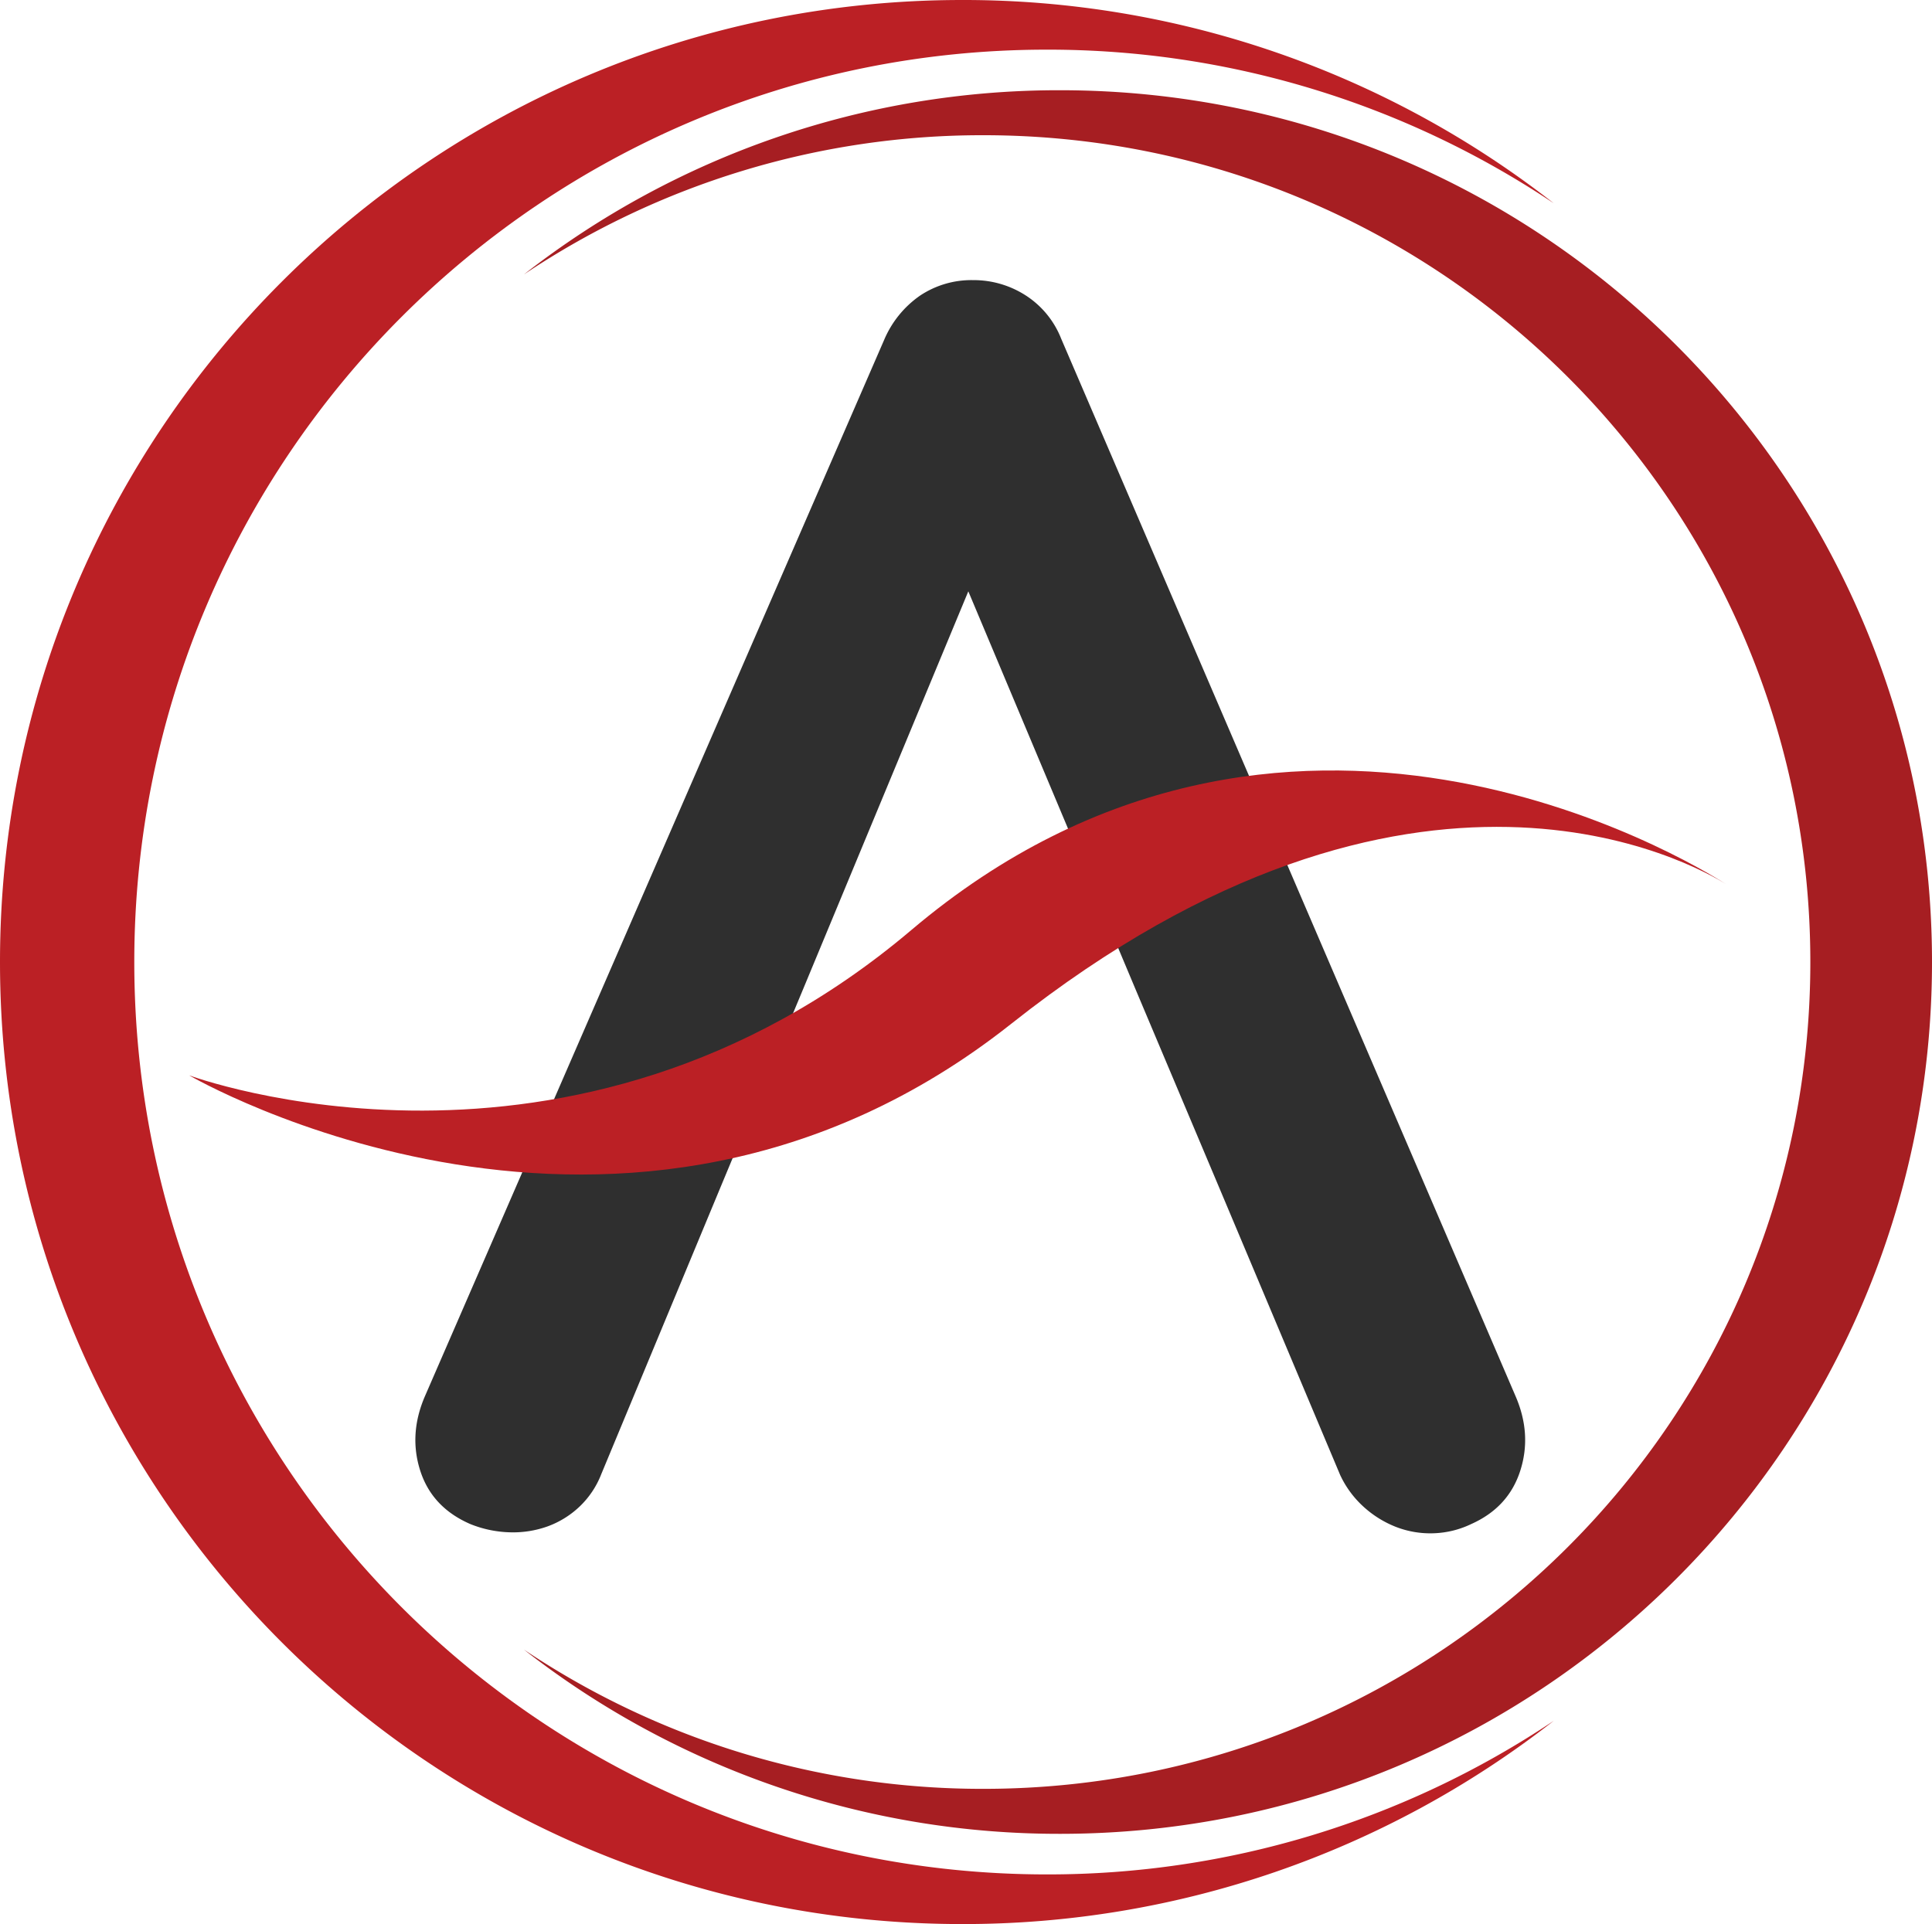
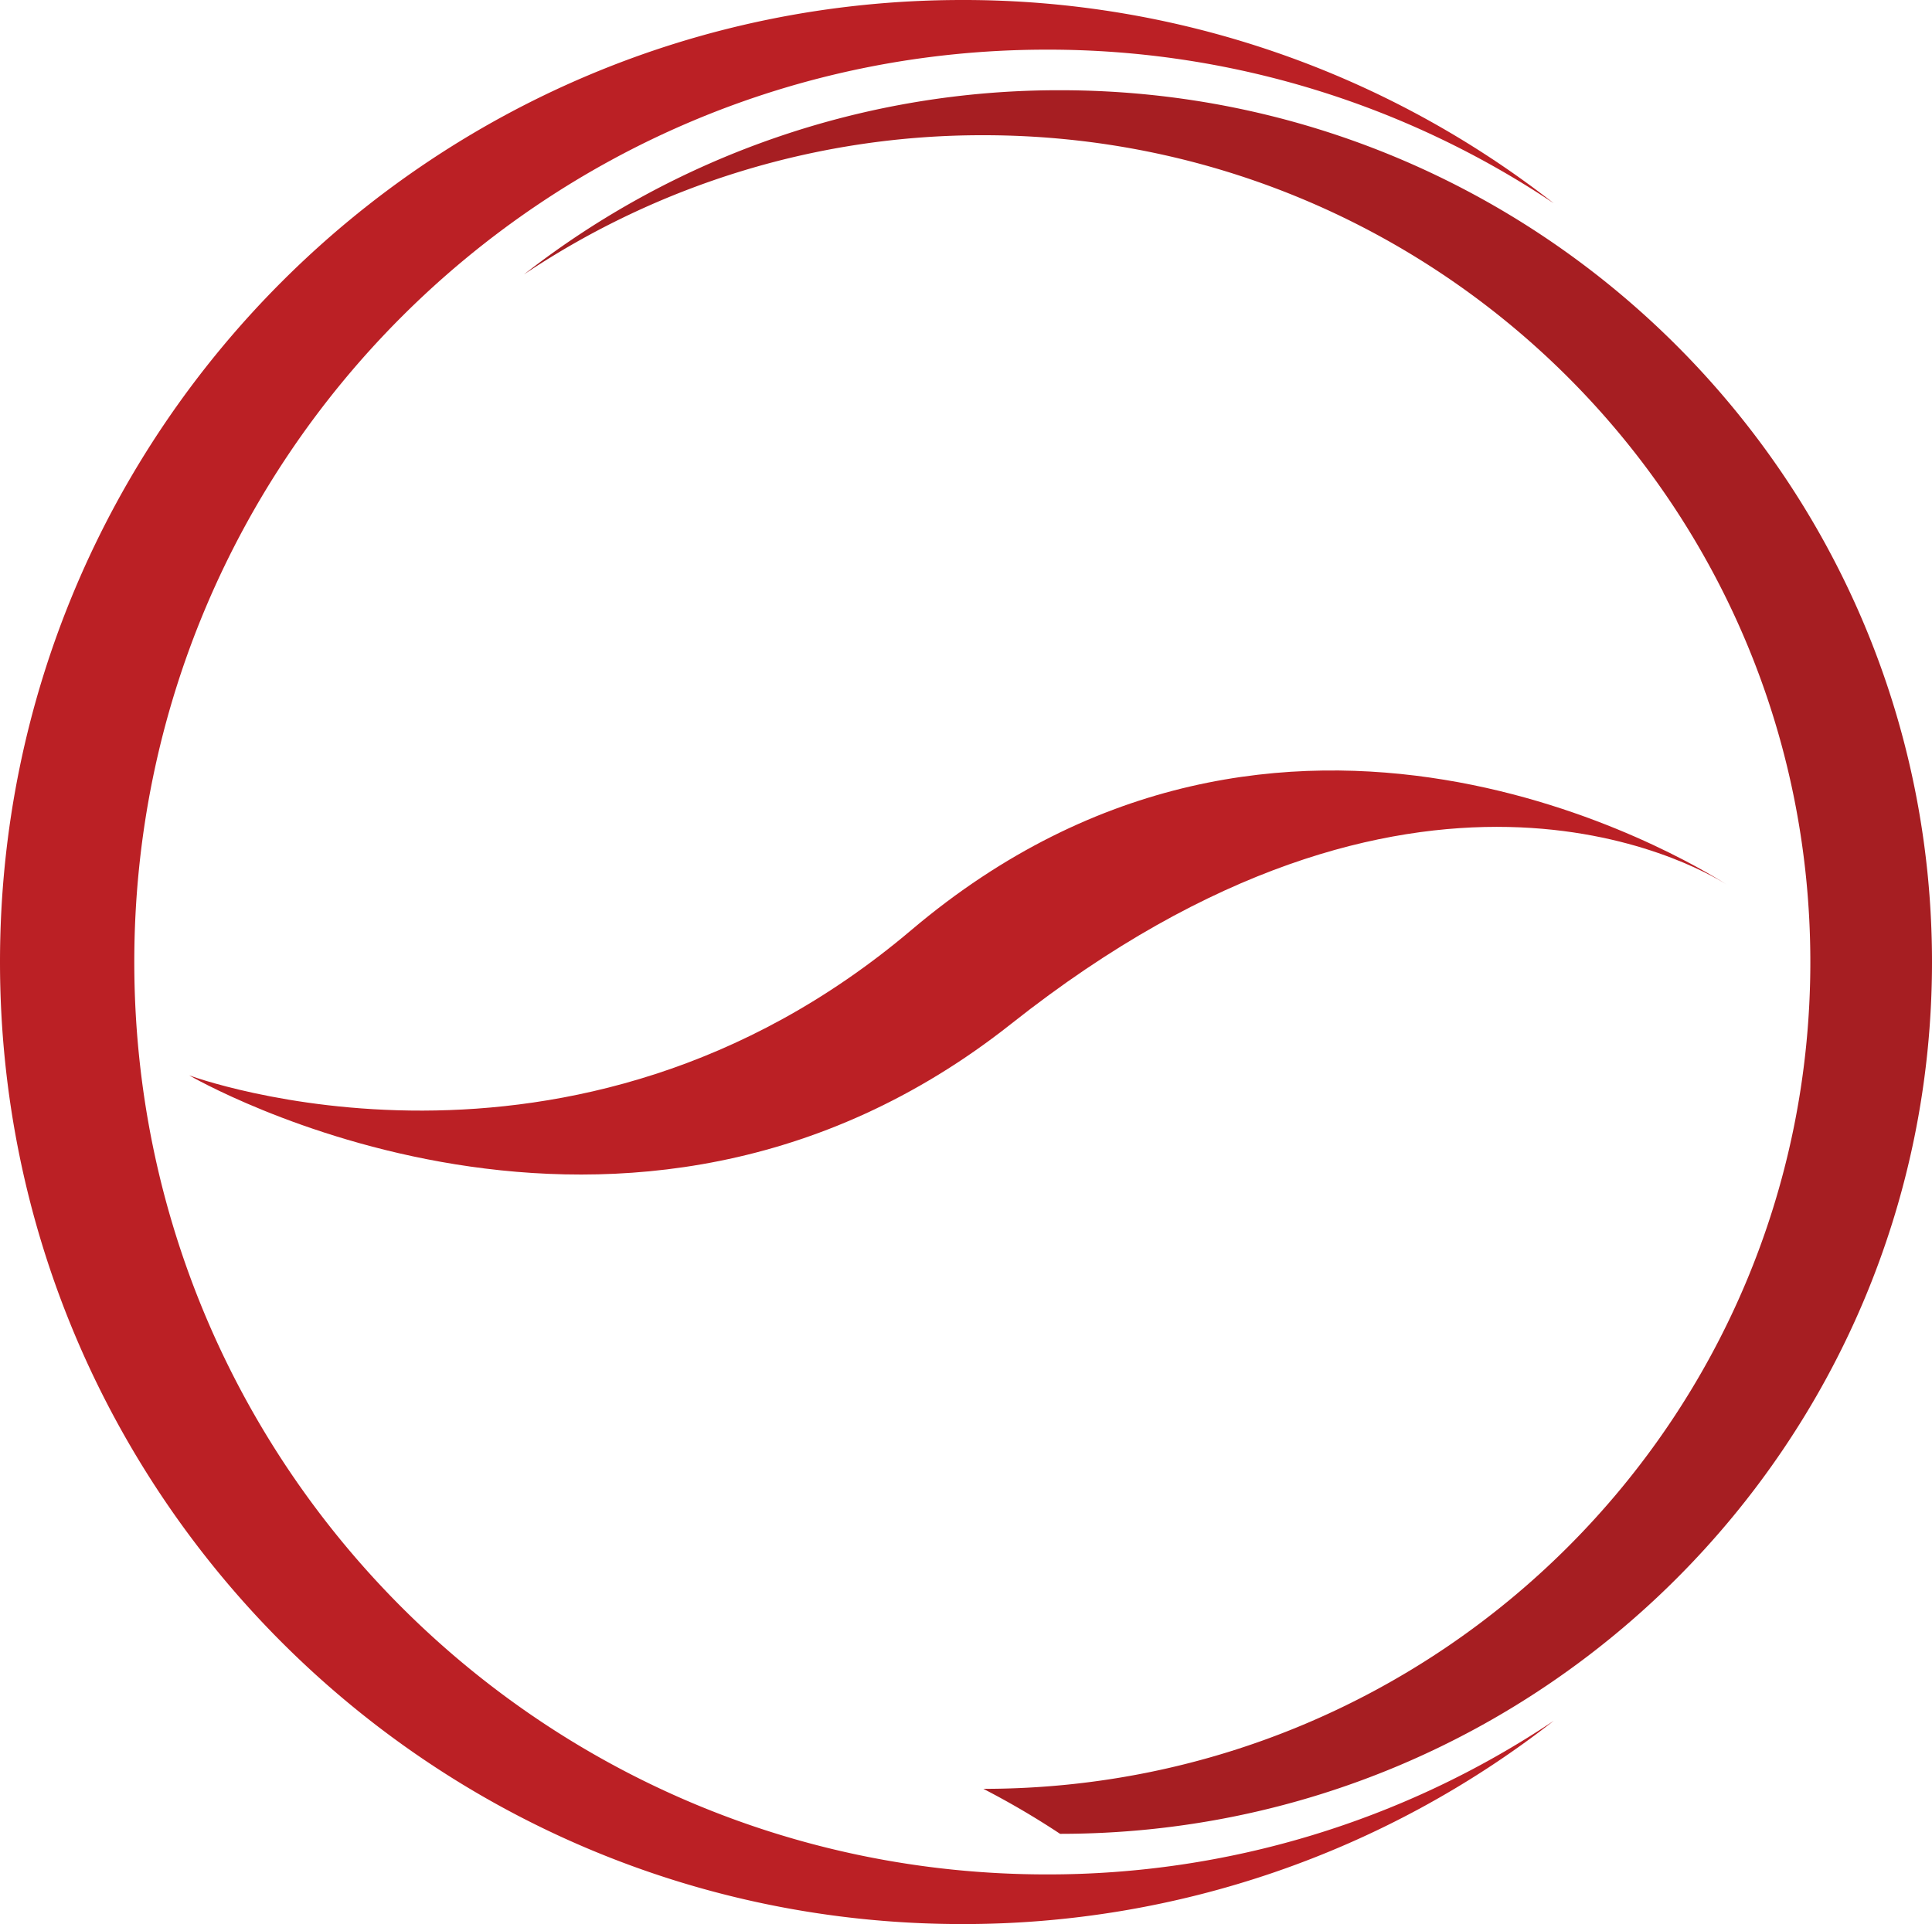
<svg xmlns="http://www.w3.org/2000/svg" id="Calque_1" data-name="Calque 1" viewBox="0 0 592.16 589.81">
  <defs>
    <style>.cls-1{fill:#2f2f2f;}.cls-2{fill:#bb2025;}.cls-3{fill:#a61e22;}</style>
  </defs>
-   <path class="cls-1" d="M464.47,427.87l-139.2-324a27.93,27.93,0,0,0-10.95-13.35,29.44,29.44,0,0,0-16.05-4.65,28.35,28.35,0,0,0-16.35,4.8A31.4,31.4,0,0,0,271,104.17l-140.7,323.7q-5.1,11.7-1.5,22.95t15.3,16.35a34.79,34.79,0,0,0,12.15,2.55,31.45,31.45,0,0,0,11.55-1.8,28.31,28.31,0,0,0,9.75-6,27.41,27.41,0,0,0,6.75-10.05l36.9-88.8h0l24.89-59.7h0l50.7-122.1,51.3,122.1h0l25.18,59.7h0l37.5,89.1a30.55,30.55,0,0,0,7.2,9.75,32.13,32.13,0,0,0,9.9,6.15,29.13,29.13,0,0,0,11.4,1.95,28.76,28.76,0,0,0,11.7-2.85q11.4-5.1,15-16.35T464.47,427.87Z" />
  <path class="cls-2" d="M279.31,285.11c114.25-96.75,238.18-21.44,249.85-14-9.59-6-95.58-55.18-219.18,42.7-118.46,93.82-252,15.83-252,15.83S175.16,373.31,279.31,285.11Z" />
  <path class="cls-2" d="M320.85,574.59c-154.47,0-279.69-125.22-279.69-279.69S166.38,15.22,320.85,15.22a278.45,278.45,0,0,1,155.4,47.11A293.7,293.7,0,0,0,294.9,0C132,0,0,132,0,294.9S132,589.81,294.9,589.81a293.7,293.7,0,0,0,181.35-62.33A278.45,278.45,0,0,1,320.85,574.59Z" />
-   <path class="cls-3" d="M301.41,548.36c140,0,253.46-113.47,253.46-253.46S441.39,41.45,301.41,41.45A252.34,252.34,0,0,0,160.58,84.14,266.12,266.12,0,0,1,324.92,27.66c147.59,0,267.24,119.65,267.24,267.24S472.51,562.15,324.92,562.15a266.12,266.12,0,0,1-164.34-56.48A252.34,252.34,0,0,0,301.41,548.36Z" />
+   <path class="cls-3" d="M301.41,548.36c140,0,253.46-113.47,253.46-253.46S441.39,41.45,301.41,41.45A252.34,252.34,0,0,0,160.58,84.14,266.12,266.12,0,0,1,324.92,27.66c147.59,0,267.24,119.65,267.24,267.24S472.51,562.15,324.92,562.15A252.34,252.34,0,0,0,301.41,548.36Z" />
</svg>